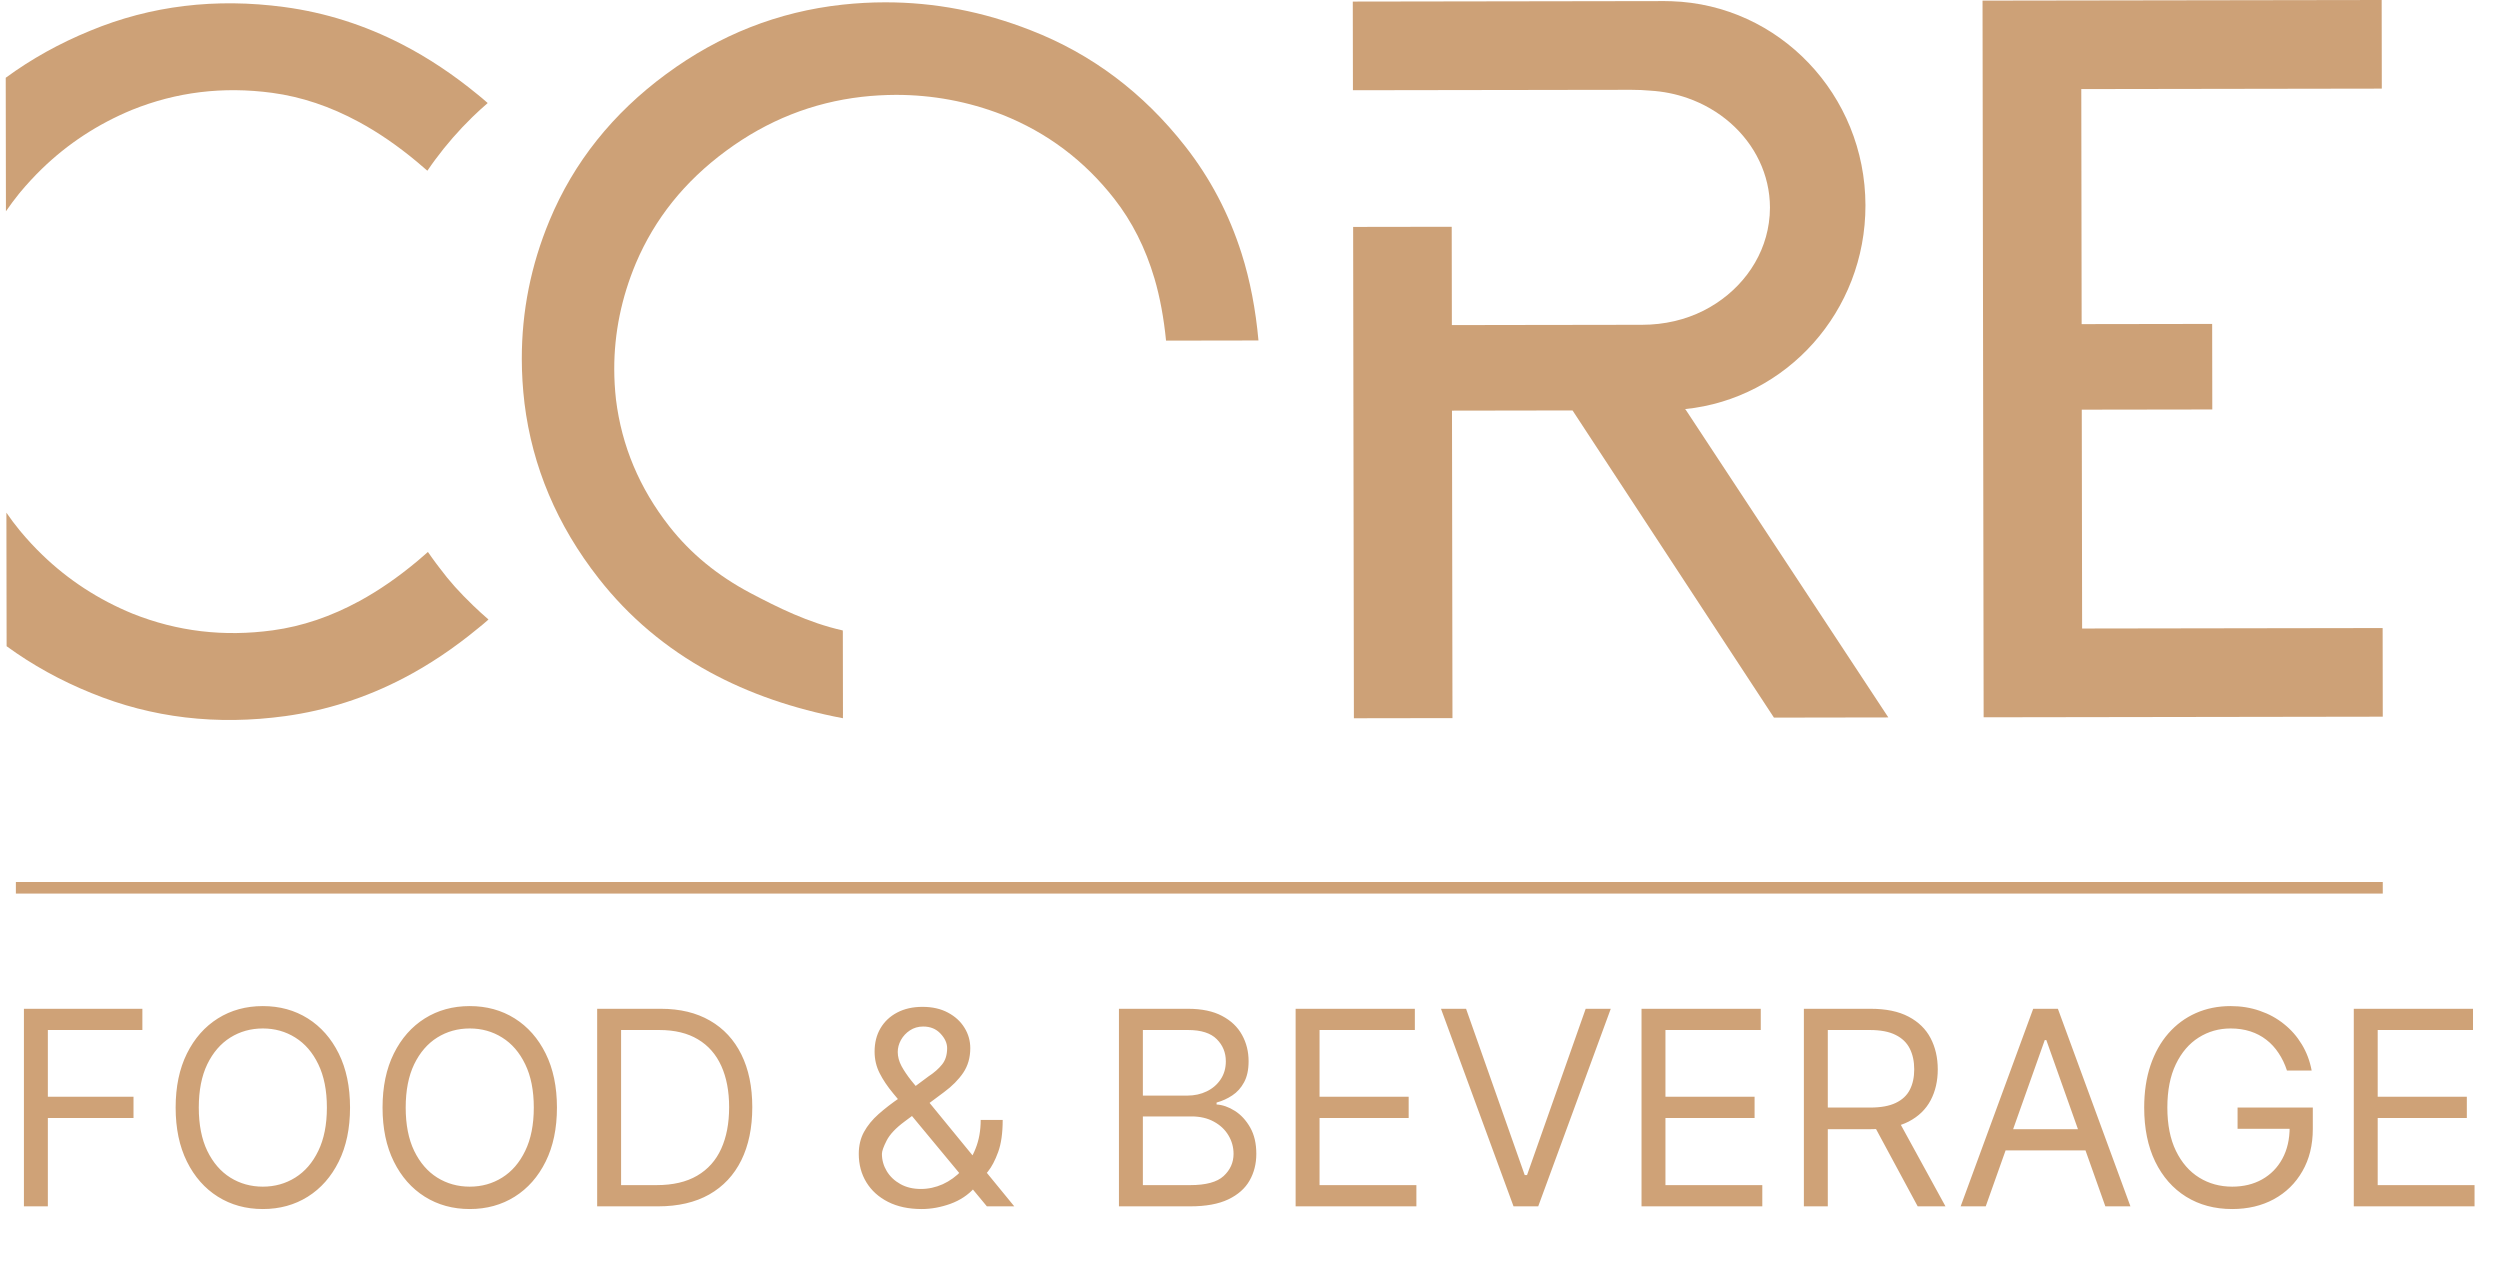
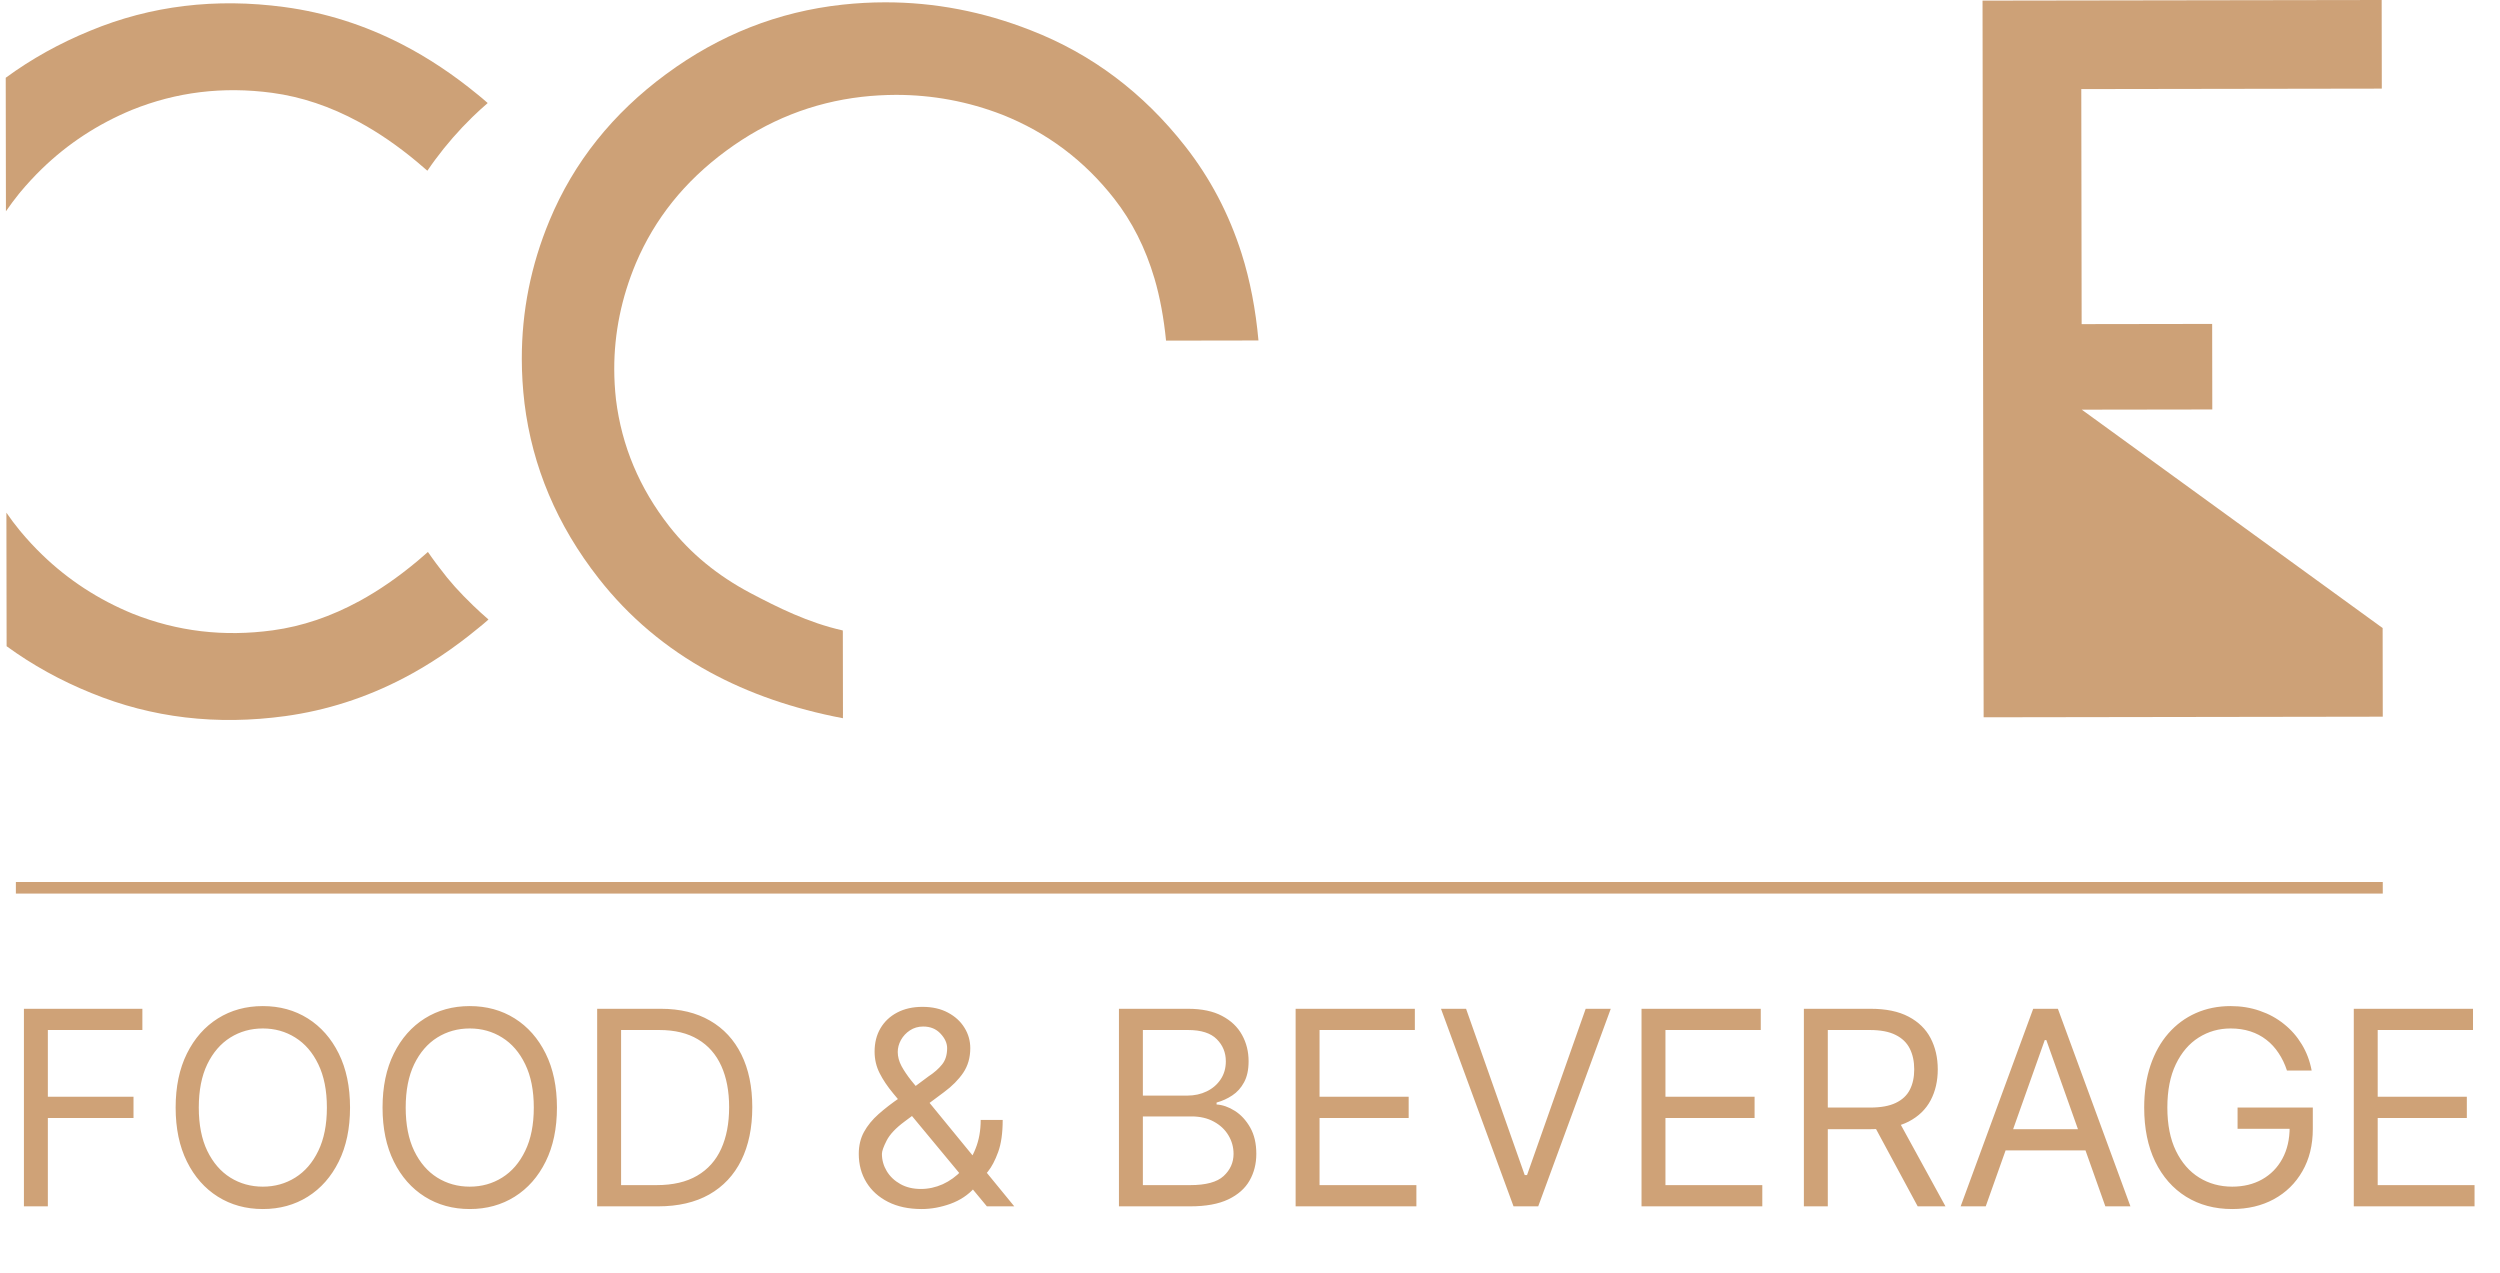
<svg xmlns="http://www.w3.org/2000/svg" width="216" height="110" viewBox="0 0 216 110" fill="none">
  <path d="M42.066 8.84C41.934 8.722 41.797 8.604 41.661 8.49C41.532 8.382 41.404 8.279 41.275 8.173C39.172 6.446 37.004 4.999 34.757 3.84C31.503 2.163 28.105 1.084 24.564 0.609C18.627 -0.189 13.027 0.487 7.809 2.649C5.148 3.737 2.711 5.091 0.495 6.719V6.844L0.497 8.2L0.509 16.253L0.51 16.654L0.512 18.255C0.871 17.735 1.244 17.23 1.645 16.734C1.669 16.707 1.69 16.683 1.714 16.652H1.729V16.631C2.329 15.912 2.956 15.231 3.613 14.593C5.85 12.42 8.441 10.722 11.393 9.497C15.242 7.944 19.267 7.452 23.506 8.02C26.037 8.36 28.529 9.193 30.997 10.53C32.684 11.44 34.355 12.591 36.011 13.968C36.035 13.987 36.053 14.005 36.075 14.023C36.356 14.258 36.638 14.5 36.919 14.747L36.95 14.717C37.163 14.399 37.386 14.088 37.614 13.779C38.569 12.488 39.636 11.266 40.806 10.122C41.24 9.702 41.684 9.294 42.136 8.903L42.066 8.84Z" fill="#CDA177" />
  <path d="M40.872 52.309C39.695 51.166 38.888 50.292 37.926 49L37.666 48.657C37.439 48.348 37.211 48.038 36.994 47.72L36.967 47.693C36.689 47.945 36.409 48.184 36.129 48.42C36.108 48.438 36.087 48.456 36.066 48.474C34.41 49.857 32.742 51.014 31.062 51.928C28.597 53.27 26.108 54.114 23.575 54.459C19.34 55.039 15.315 54.562 11.46 53.022C8.505 51.809 5.909 50.115 3.666 47.95C3.003 47.313 2.377 46.635 1.776 45.917L1.775 45.893H1.76C1.736 45.869 1.712 45.842 1.691 45.814C1.285 45.32 0.91 44.816 0.553 44.296L0.556 45.895V46.299L0.569 54.353L0.571 55.708V55.833C2.79 57.451 5.234 58.803 7.895 59.881H7.898C13.122 62.024 18.721 62.685 24.658 61.87C28.196 61.381 31.594 60.295 34.84 58.607C37.081 57.441 39.247 55.985 41.343 54.253C41.473 54.145 41.602 54.045 41.732 53.936C41.868 53.821 42 53.703 42.135 53.588L42.203 53.524C41.749 53.129 41.304 52.728 40.872 52.309Z" fill="#CDA177" />
  <path d="M107.274 21.904C106.191 18.492 104.568 15.402 102.405 12.642C98.781 8.014 94.322 4.662 89.057 2.616C84.948 1.003 80.753 0.194 76.469 0.201C75.253 0.202 74.027 0.268 72.792 0.402C67.22 1.009 62.156 3.01 57.557 6.4C52.955 9.787 49.574 14.006 47.477 19.054C45.871 22.908 45.077 26.899 45.084 31.018C45.086 32.282 45.162 33.553 45.316 34.837V34.84V34.843C45.991 40.312 48.125 45.38 51.725 49.972C54.329 53.299 57.537 56.007 61.323 58.07C64.701 59.91 68.54 61.24 72.829 62.055V61.777H72.832L72.821 54.567H72.818V54.471C69.819 53.801 67.166 52.464 64.854 51.248C61.998 49.739 59.665 47.818 57.829 45.477C55.242 42.17 53.715 38.53 53.22 34.516C53.122 33.638 53.072 32.765 53.071 31.897C53.066 28.772 53.693 25.717 54.943 22.733C56.571 18.91 59.126 15.689 62.746 13.023C66.325 10.386 70.212 8.861 74.447 8.368C75.44 8.255 76.424 8.202 77.399 8.197C80.563 8.195 83.635 8.762 86.613 9.917C90.471 11.454 93.678 13.86 96.265 17.164C97.811 19.136 98.97 21.433 99.748 24.066C100.23 25.7 100.559 27.536 100.746 29.429H100.765L101.954 29.428L107.524 29.419L108.526 29.417H108.731C108.496 26.789 108.014 24.235 107.274 21.904Z" fill="#CDA177" />
-   <path d="M145.657 35.417L145.593 35.345C154.356 34.452 161.189 26.906 161.175 17.738C161.16 8.178 153.709 0.406 144.413 0.106C144.217 0.1 144.02 0.094 143.827 0.094L116.881 0.136L116.893 7.796L129.235 7.777H129.561L130.808 7.775H130.935L136.336 7.766L140.955 7.76C141.517 7.759 142.061 7.785 142.586 7.832C143.712 7.9 144.793 8.119 145.802 8.474C148.579 9.445 150.822 11.414 152.006 13.904C152.593 15.139 152.922 16.5 152.925 17.932C152.925 18.382 152.892 18.823 152.829 19.259C152.366 22.53 150.203 25.315 147.18 26.843C145.608 27.633 143.804 28.059 141.896 28.062L136.201 28.071L131.186 28.078H131.153L129.788 28.081H129.547L125.441 28.087L125.428 19.593L116.911 19.606L116.976 62.057L125.493 62.044L125.452 35.479L135.868 35.462L153.269 62.002L163.152 61.986L145.657 35.417Z" fill="#CDA177" />
-   <path d="M205.788 7.657L205.776 0L171.291 0.053L171.386 61.974L205.871 61.921L205.86 54.264L179.895 54.304L179.865 35.395L191.142 35.378L191.131 27.987L179.854 28.004L179.823 7.697L205.788 7.657Z" fill="#CDA177" />
+   <path d="M205.788 7.657L205.776 0L171.291 0.053L171.386 61.974L205.871 61.921L205.86 54.264L179.865 35.395L191.142 35.378L191.131 27.987L179.854 28.004L179.823 7.697L205.788 7.657Z" fill="#CDA177" />
  <path d="M1.371 76.705H205.871" stroke="#CFA277" stroke-miterlimit="10" />
  <path d="M2.067 104.228V87.159H12.301V88.993H4.134V94.76H11.535V96.593H4.134V104.228H2.067ZM30.243 95.693C30.243 97.493 29.918 99.049 29.268 100.36C28.618 101.672 27.726 102.683 26.593 103.394C25.459 104.105 24.165 104.461 22.709 104.461C21.253 104.461 19.959 104.105 18.825 103.394C17.692 102.683 16.8 101.672 16.15 100.36C15.5 99.049 15.175 97.493 15.175 95.693C15.175 93.893 15.5 92.337 16.15 91.026C16.8 89.715 17.692 88.704 18.825 87.992C19.959 87.281 21.253 86.926 22.709 86.926C24.165 86.926 25.459 87.281 26.593 87.992C27.726 88.704 28.618 89.715 29.268 91.026C29.918 92.337 30.243 93.893 30.243 95.693ZM28.243 95.693C28.243 94.215 27.995 92.968 27.501 91.951C27.012 90.934 26.348 90.165 25.509 89.643C24.676 89.12 23.742 88.859 22.709 88.859C21.675 88.859 20.739 89.12 19.9 89.643C19.067 90.165 18.403 90.934 17.908 91.951C17.419 92.968 17.175 94.215 17.175 95.693C17.175 97.171 17.419 98.419 17.908 99.435C18.403 100.452 19.067 101.222 19.9 101.744C20.739 102.266 21.675 102.527 22.709 102.527C23.742 102.527 24.676 102.266 25.509 101.744C26.348 101.222 27.012 100.452 27.501 99.435C27.995 98.419 28.243 97.171 28.243 95.693ZM48.12 95.693C48.12 97.493 47.795 99.049 47.145 100.36C46.495 101.672 45.603 102.683 44.47 103.394C43.336 104.105 42.041 104.461 40.586 104.461C39.13 104.461 37.836 104.105 36.702 103.394C35.569 102.683 34.677 101.672 34.027 100.36C33.377 99.049 33.052 97.493 33.052 95.693C33.052 93.893 33.377 92.337 34.027 91.026C34.677 89.715 35.569 88.704 36.702 87.992C37.836 87.281 39.13 86.926 40.586 86.926C42.041 86.926 43.336 87.281 44.47 87.992C45.603 88.704 46.495 89.715 47.145 91.026C47.795 92.337 48.12 93.893 48.12 95.693ZM46.12 95.693C46.12 94.215 45.873 92.968 45.378 91.951C44.889 90.934 44.225 90.165 43.386 89.643C42.553 89.12 41.619 88.859 40.586 88.859C39.552 88.859 38.616 89.12 37.777 89.643C36.944 90.165 36.28 90.934 35.785 91.951C35.296 92.968 35.052 94.215 35.052 95.693C35.052 97.171 35.296 98.419 35.785 99.435C36.28 100.452 36.944 101.222 37.777 101.744C38.616 102.266 39.552 102.527 40.586 102.527C41.619 102.527 42.553 102.266 43.386 101.744C44.225 101.222 44.889 100.452 45.378 99.435C45.873 98.419 46.12 97.171 46.12 95.693ZM56.863 104.228H51.595V87.159H57.096C58.752 87.159 60.169 87.501 61.346 88.184C62.524 88.862 63.427 89.837 64.055 91.109C64.683 92.376 64.997 93.893 64.997 95.66C64.997 97.438 64.68 98.969 64.047 100.252C63.413 101.53 62.491 102.514 61.28 103.202C60.069 103.886 58.596 104.228 56.863 104.228ZM53.662 102.394H56.729C58.141 102.394 59.31 102.122 60.238 101.577C61.166 101.033 61.858 100.258 62.313 99.252C62.769 98.246 62.997 97.049 62.997 95.66C62.997 94.282 62.772 93.096 62.322 92.101C61.871 91.101 61.199 90.334 60.305 89.801C59.41 89.262 58.296 88.993 56.963 88.993H53.662V102.394ZM79.632 104.461C78.51 104.461 77.543 104.255 76.731 103.844C75.92 103.433 75.295 102.869 74.856 102.152C74.417 101.436 74.198 100.616 74.198 99.694C74.198 98.983 74.348 98.352 74.648 97.802C74.954 97.246 75.373 96.732 75.906 96.26C76.445 95.782 77.065 95.304 77.765 94.826L80.232 92.993C80.715 92.676 81.102 92.337 81.39 91.976C81.685 91.615 81.832 91.143 81.832 90.559C81.832 90.126 81.64 89.707 81.257 89.301C80.879 88.895 80.382 88.692 79.765 88.692C79.332 88.692 78.948 88.804 78.615 89.026C78.287 89.243 78.029 89.52 77.84 89.859C77.657 90.193 77.565 90.537 77.565 90.893C77.565 91.293 77.673 91.698 77.89 92.11C78.112 92.515 78.393 92.932 78.732 93.36C79.076 93.782 79.432 94.215 79.799 94.66L87.633 104.228H85.266L78.798 96.427C78.198 95.704 77.654 95.049 77.165 94.46C76.676 93.871 76.287 93.29 75.998 92.718C75.709 92.146 75.565 91.526 75.565 90.859C75.565 90.093 75.734 89.42 76.073 88.843C76.418 88.259 76.898 87.806 77.515 87.484C78.137 87.156 78.865 86.992 79.698 86.992C80.554 86.992 81.29 87.159 81.907 87.492C82.524 87.82 82.999 88.256 83.332 88.801C83.666 89.34 83.832 89.926 83.832 90.559C83.832 91.376 83.629 92.085 83.224 92.685C82.818 93.285 82.266 93.843 81.565 94.36L78.165 96.893C77.398 97.46 76.879 98.01 76.606 98.544C76.334 99.077 76.198 99.46 76.198 99.694C76.198 100.227 76.337 100.724 76.615 101.186C76.893 101.647 77.284 102.019 77.79 102.302C78.296 102.586 78.887 102.727 79.565 102.727C80.21 102.727 80.838 102.591 81.449 102.319C82.06 102.041 82.613 101.641 83.107 101.119C83.607 100.597 84.002 99.969 84.291 99.235C84.585 98.502 84.732 97.677 84.732 96.76H86.633C86.633 97.894 86.502 98.819 86.241 99.535C85.98 100.252 85.685 100.813 85.358 101.219C85.03 101.625 84.766 101.927 84.566 102.127C84.499 102.211 84.438 102.294 84.382 102.377C84.327 102.461 84.266 102.544 84.199 102.627C83.649 103.244 82.954 103.705 82.115 104.011C81.276 104.311 80.449 104.461 79.632 104.461ZM96.677 104.228V87.159H102.645C103.834 87.159 104.815 87.365 105.587 87.776C106.359 88.181 106.934 88.729 107.312 89.418C107.69 90.101 107.879 90.859 107.879 91.693C107.879 92.426 107.748 93.032 107.487 93.51C107.231 93.988 106.893 94.365 106.47 94.643C106.054 94.921 105.601 95.127 105.112 95.26V95.427C105.634 95.46 106.159 95.643 106.687 95.977C107.215 96.31 107.657 96.788 108.012 97.41C108.368 98.032 108.546 98.794 108.546 99.694C108.546 100.549 108.351 101.319 107.962 102.002C107.573 102.686 106.959 103.227 106.12 103.628C105.281 104.028 104.189 104.228 102.845 104.228H96.677ZM98.744 102.394H102.845C104.195 102.394 105.153 102.133 105.72 101.611C106.292 101.083 106.579 100.444 106.579 99.694C106.579 99.116 106.431 98.582 106.137 98.094C105.842 97.599 105.423 97.205 104.878 96.91C104.334 96.61 103.689 96.46 102.945 96.46H98.744V102.394ZM98.744 94.66H102.578C103.2 94.66 103.762 94.538 104.262 94.293C104.767 94.049 105.167 93.704 105.462 93.26C105.762 92.815 105.912 92.293 105.912 91.693C105.912 90.943 105.651 90.307 105.128 89.784C104.606 89.257 103.778 88.993 102.645 88.993H98.744V94.66ZM111.942 104.228V87.159H122.243V88.993H114.009V94.76H121.709V96.593H114.009V102.394H122.376V104.228H111.942ZM126.668 87.159L131.736 101.527H131.936L137.003 87.159H139.17L132.902 104.228H130.769L124.501 87.159H126.668ZM141.828 104.228V87.159H152.13V88.993H143.895V94.76H151.596V96.593H143.895V102.394H152.263V104.228H141.828ZM155.855 104.228V87.159H161.622C162.956 87.159 164.05 87.387 164.906 87.842C165.762 88.293 166.395 88.912 166.806 89.701C167.217 90.49 167.423 91.387 167.423 92.393C167.423 93.399 167.217 94.29 166.806 95.068C166.395 95.846 165.764 96.457 164.914 96.902C164.064 97.341 162.978 97.56 161.656 97.56H156.988V95.693H161.589C162.5 95.693 163.234 95.56 163.789 95.293C164.35 95.027 164.756 94.649 165.006 94.16C165.262 93.665 165.389 93.076 165.389 92.393C165.389 91.71 165.262 91.112 165.006 90.601C164.75 90.09 164.342 89.695 163.781 89.418C163.22 89.134 162.478 88.993 161.556 88.993H157.922V104.228H155.855ZM163.889 96.56L168.09 104.228H165.689L161.556 96.56H163.889ZM171.567 104.228H169.4L175.668 87.159H177.801L184.069 104.228H181.902L176.801 89.859H176.668L171.567 104.228ZM172.367 97.56H181.102V99.394H172.367V97.56ZM197.593 92.493C197.41 91.932 197.168 91.429 196.868 90.984C196.573 90.534 196.221 90.151 195.809 89.834C195.404 89.518 194.943 89.276 194.426 89.109C193.909 88.943 193.343 88.859 192.726 88.859C191.715 88.859 190.795 89.12 189.967 89.643C189.139 90.165 188.481 90.934 187.992 91.951C187.503 92.968 187.259 94.215 187.259 95.693C187.259 97.171 187.506 98.419 188 99.435C188.495 100.452 189.164 101.222 190.009 101.744C190.853 102.266 191.803 102.527 192.859 102.527C193.837 102.527 194.698 102.319 195.443 101.902C196.193 101.48 196.776 100.886 197.193 100.119C197.615 99.347 197.826 98.438 197.826 97.394L198.46 97.527H193.326V95.693H199.827V97.527C199.827 98.933 199.527 100.155 198.926 101.194C198.332 102.233 197.51 103.039 196.46 103.611C195.415 104.178 194.215 104.461 192.859 104.461C191.348 104.461 190.02 104.105 188.875 103.394C187.736 102.683 186.847 101.672 186.208 100.36C185.575 99.049 185.258 97.493 185.258 95.693C185.258 94.343 185.439 93.129 185.8 92.051C186.167 90.968 186.683 90.046 187.35 89.284C188.017 88.523 188.806 87.94 189.717 87.534C190.628 87.129 191.631 86.926 192.726 86.926C193.626 86.926 194.465 87.062 195.243 87.334C196.026 87.601 196.723 87.981 197.335 88.476C197.951 88.965 198.465 89.551 198.876 90.234C199.288 90.912 199.571 91.665 199.727 92.493H197.593ZM203.367 104.228V87.159H213.668V88.993H205.433V94.76H213.134V96.593H205.433V102.394H213.801V104.228H203.367Z" fill="#CFA277" />
</svg>